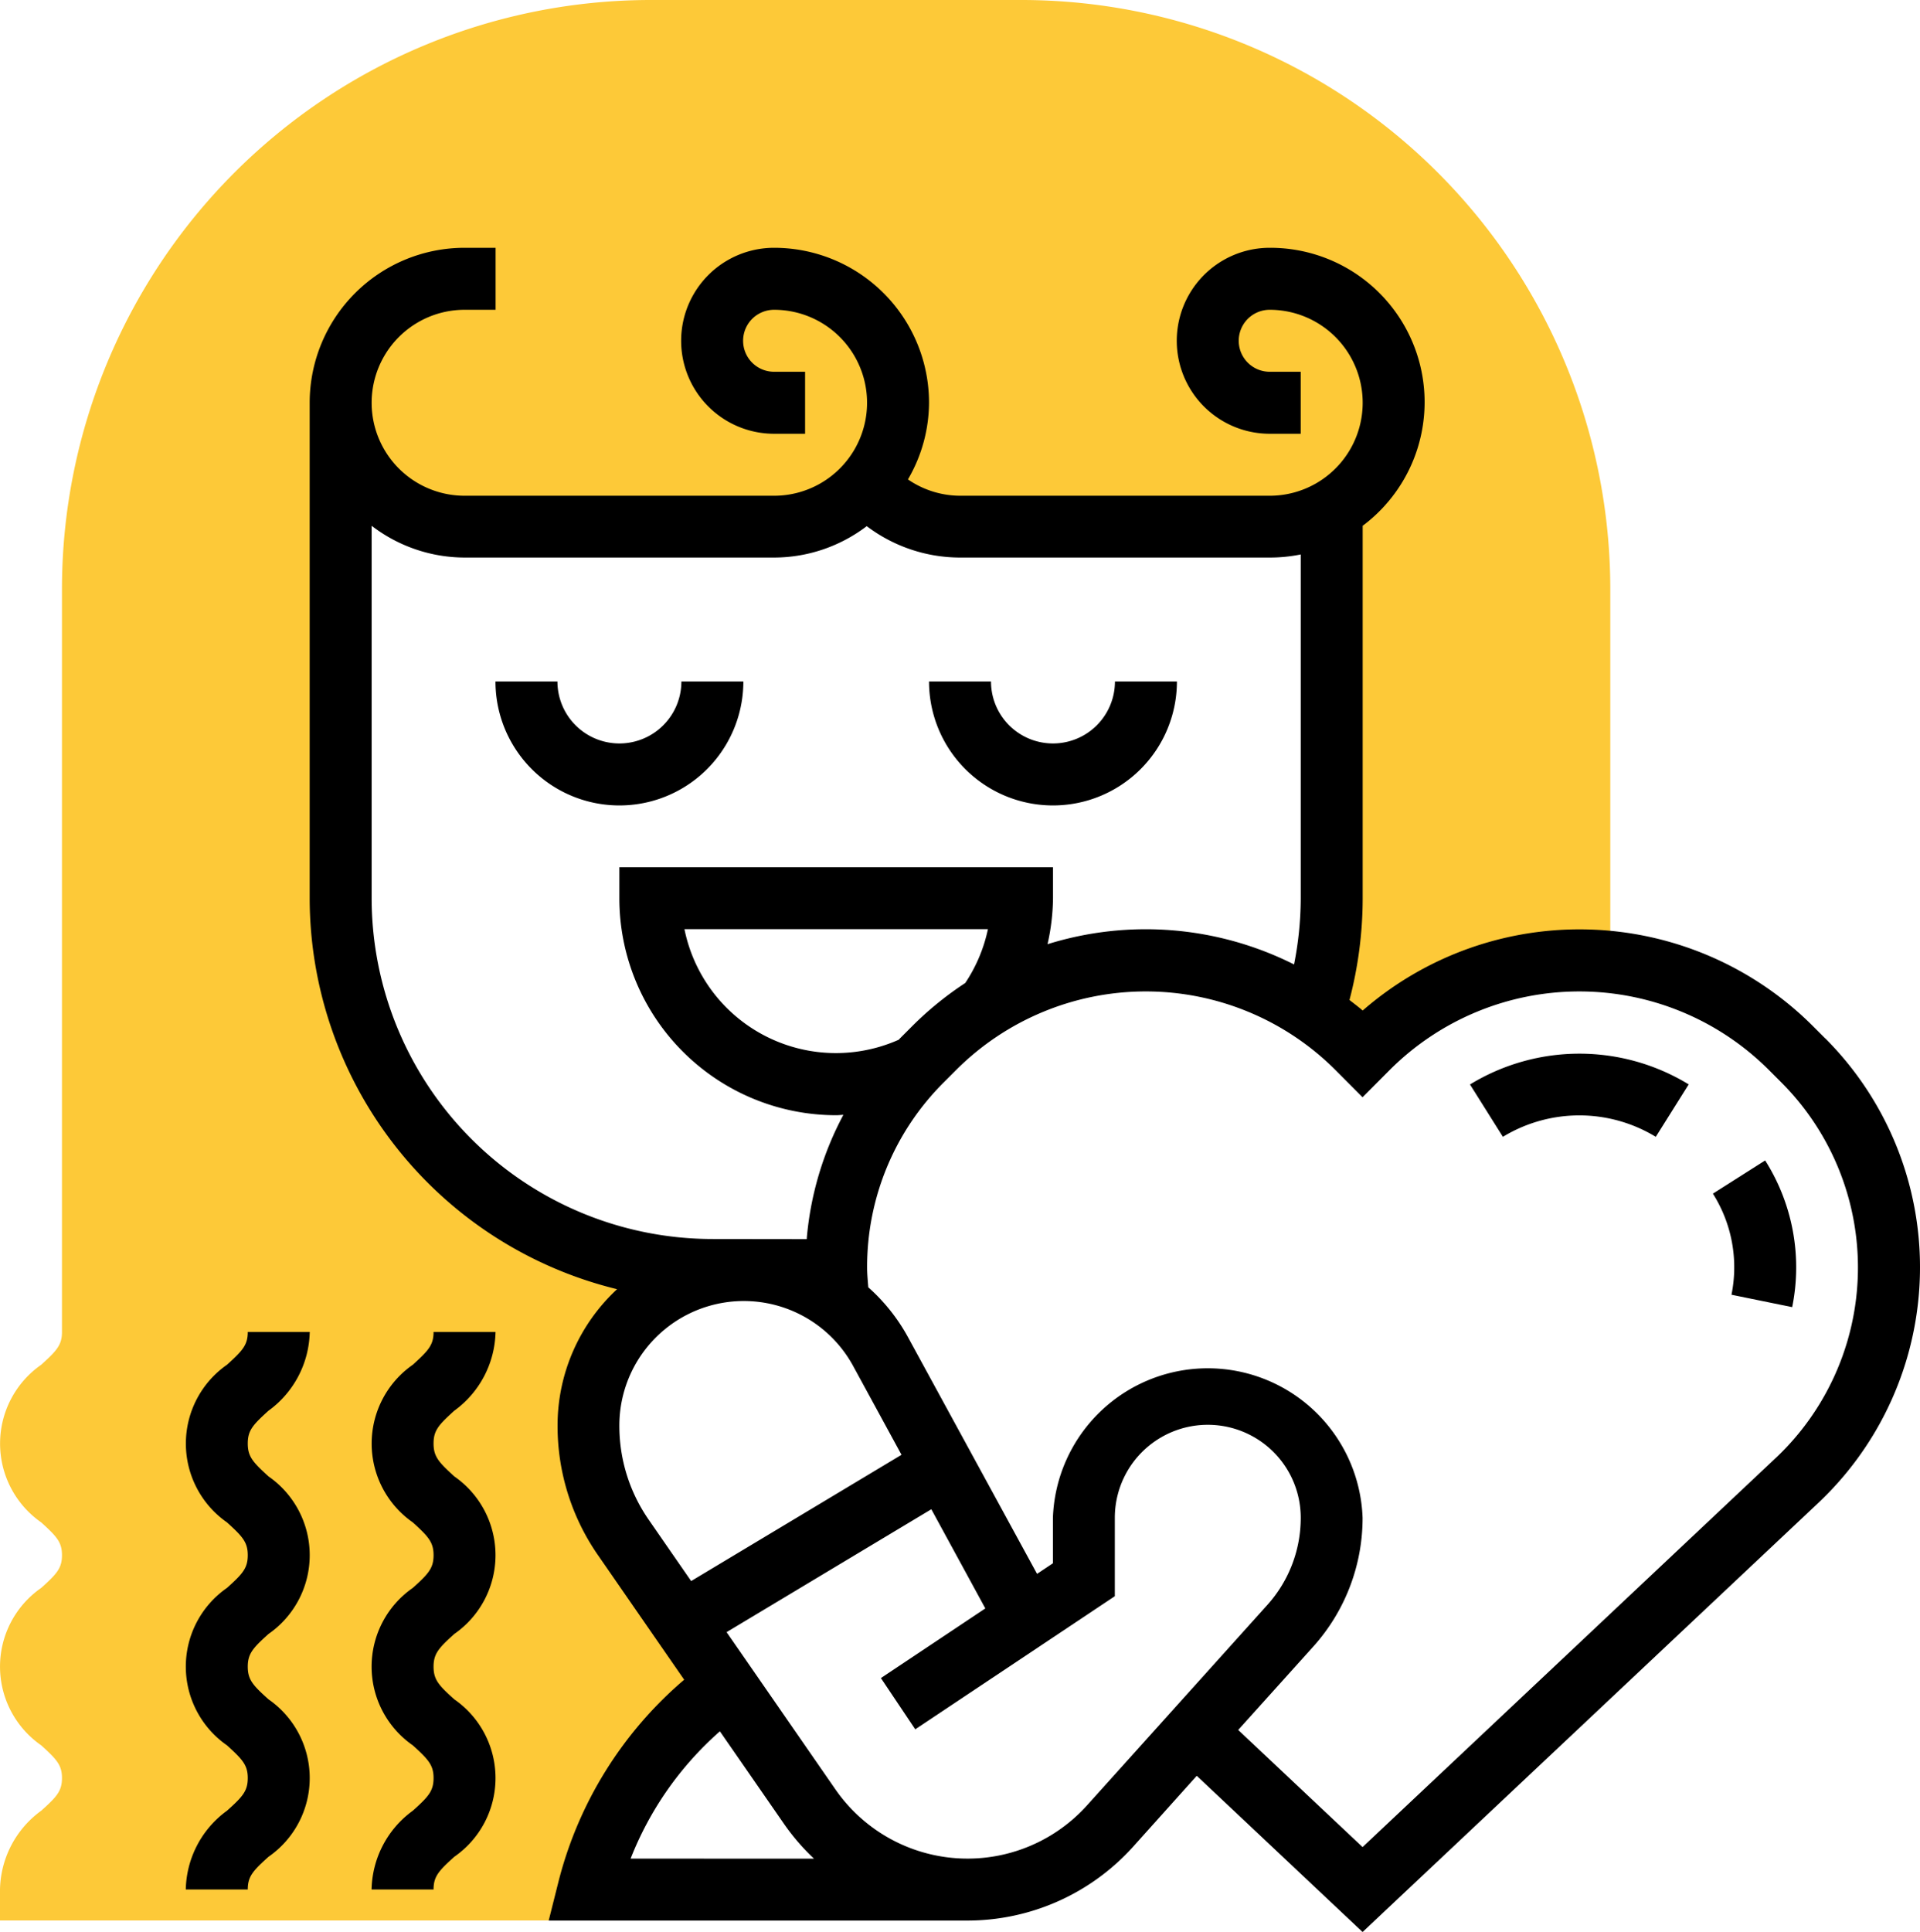
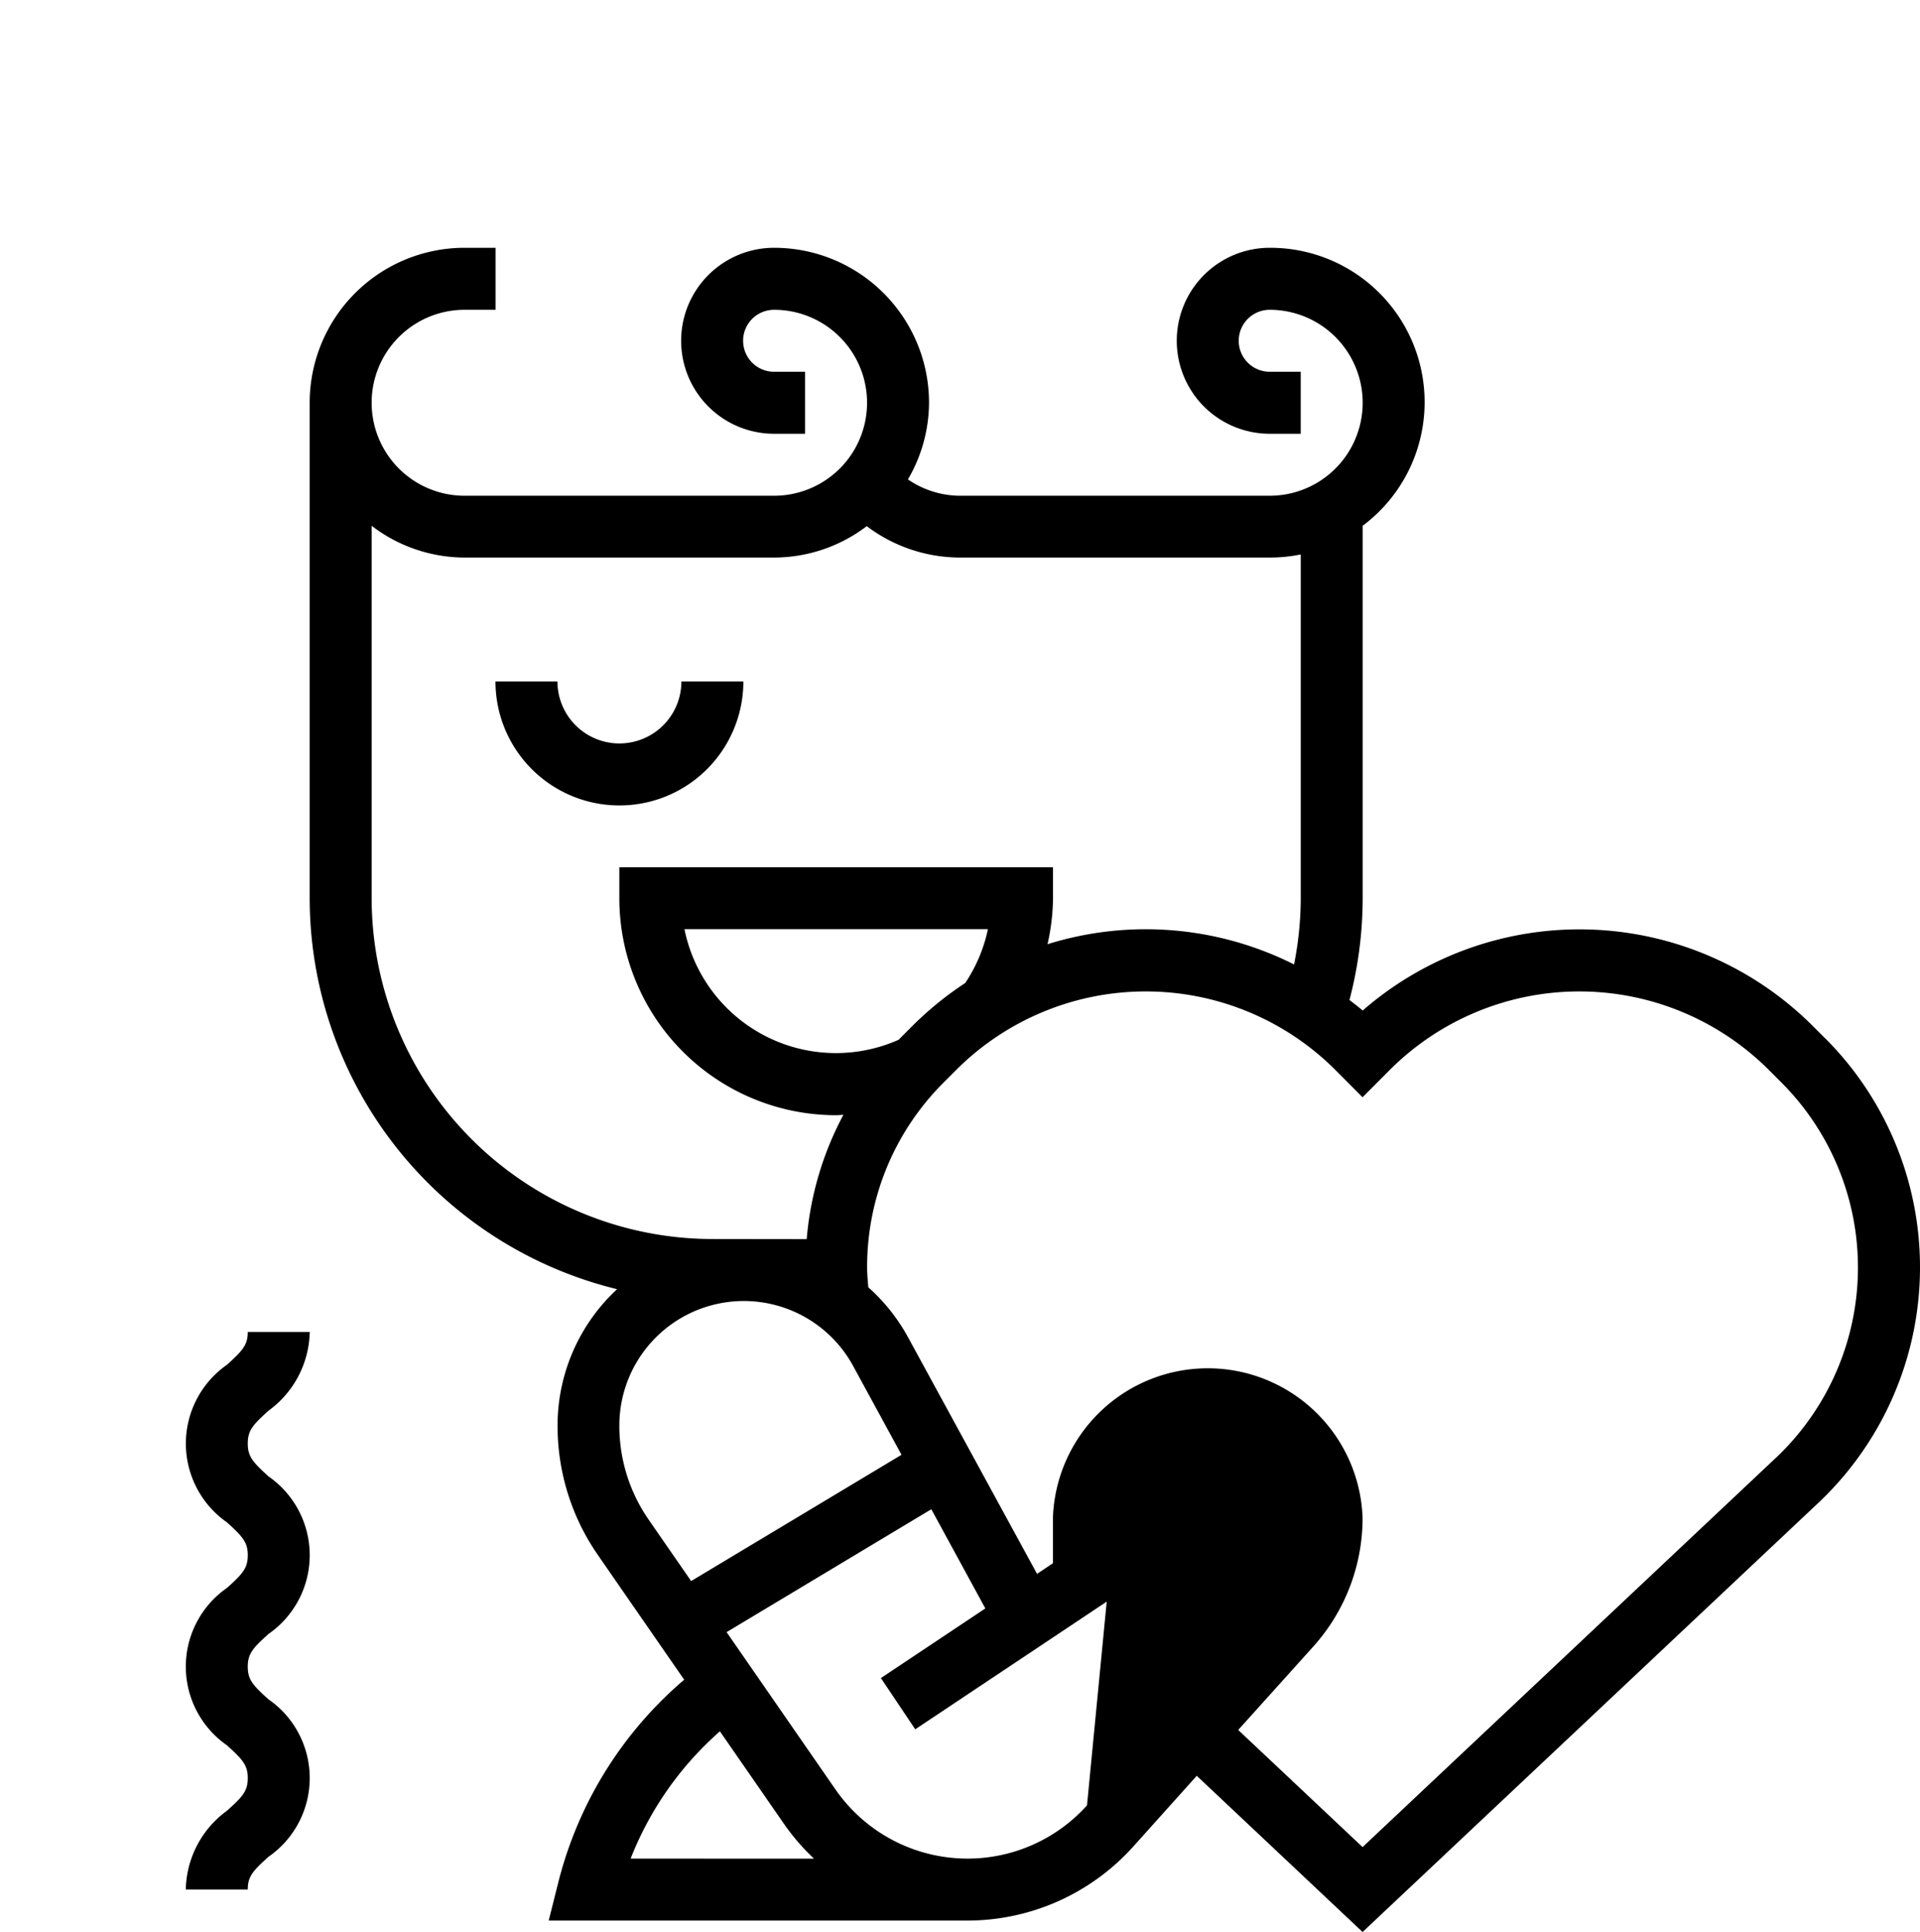
<svg xmlns="http://www.w3.org/2000/svg" id="love" width="61.963" height="62.335" viewBox="0 0 61.963 62.335">
  <g id="Group_2154" data-name="Group 2154" transform="translate(0 0)">
-     <path id="Path_2410" data-name="Path 2410" d="M32.98,0H20.987A19.01,19.01,0,0,0,2,18.989V42.974c0,.421-.164.6-.669,1.058a3.1,3.1,0,0,0,0,5.088c.5.454.669.637.669,1.057s-.164.6-.669,1.055a3.091,3.091,0,0,0,0,5.081c.5.455.669.636.669,1.054s-.163.6-.668,1.053A3.217,3.217,0,0,0,0,60.963v1H18.967l.022-1a11.607,11.607,0,0,1,4.3-6.47l.145-.108L20.115,49.6a6.334,6.334,0,0,1-1.126-3.606,5.017,5.017,0,0,1,5.017-5.017H22.986A11.993,11.993,0,0,1,10.993,28.983V12.992a4,4,0,0,0,4,4h9.994a3.989,3.989,0,0,0,3-1.353,3.989,3.989,0,0,0,3,1.353h9.994a3.98,3.98,0,0,0,2-.535V28.983A11.962,11.962,0,0,1,42.4,32.65l0,0a9.643,9.643,0,0,1,1.4,1.155l.172.172.172-.172a9.65,9.65,0,0,1,6.824-2.826,9.77,9.77,0,0,1,1,.054V18.989A19.01,19.01,0,0,0,32.98,0Z" transform="translate(0 0)" fill="#fdc938" />
-   </g>
+     </g>
  <g id="Group_2155" data-name="Group 2155" transform="translate(5.996 7.995)">
-     <path id="Path_2411" data-name="Path 2411" d="M47.469,35.011,48.531,36.7a4.747,4.747,0,0,1,4.934,0l1.062-1.692A6.77,6.77,0,0,0,47.469,35.011Z" transform="translate(-6.025 -8.016)" />
-     <path id="Path_2412" data-name="Path 2412" d="M57,37.464l-1.687,1.071a4.443,4.443,0,0,1,.6,3.262l1.959.4A6.445,6.445,0,0,0,57,37.464Z" transform="translate(-6.03 -8.018)" />
-     <path id="Path_2413" data-name="Path 2413" d="M34,26a4,4,0,0,0,4-4H36a2,2,0,1,1-4,0H30A4,4,0,0,0,34,26Z" transform="translate(-6.014 -8.008)" />
    <path id="Path_2414" data-name="Path 2414" d="M24,22H22a2,2,0,1,1-4,0H16a4,4,0,1,0,8,0Z" transform="translate(-6.006 -8.008)" />
    <path id="Path_2415" data-name="Path 2415" d="M8.667,45.543A3.219,3.219,0,0,0,10,43H8c0,.421-.164.6-.669,1.058a3.1,3.1,0,0,0,0,5.088c.5.454.669.637.669,1.057s-.164.6-.669,1.055a3.091,3.091,0,0,0,0,5.081c.5.455.669.636.669,1.054s-.163.6-.668,1.053A3.217,3.217,0,0,0,6,60.989H8c0-.419.164-.6.669-1.055a3.09,3.09,0,0,0,0-5.08C8.163,54.4,8,54.218,8,53.8s.164-.6.669-1.055a3.094,3.094,0,0,0,0-5.084C8.163,47.2,8,47.022,8,46.6S8.163,46,8.667,45.543Z" transform="translate(-6 -8.021)" />
-     <path id="Path_2416" data-name="Path 2416" d="M14.667,45.543A3.219,3.219,0,0,0,16,43H14c0,.421-.164.6-.669,1.058a3.1,3.1,0,0,0,0,5.088c.5.454.669.637.669,1.057s-.164.6-.669,1.055a3.091,3.091,0,0,0,0,5.081c.5.455.669.636.669,1.054s-.163.6-.668,1.053A3.217,3.217,0,0,0,12,60.989h2c0-.419.164-.6.669-1.055a3.09,3.09,0,0,0,0-5.08C14.163,54.4,14,54.218,14,53.8s.164-.6.669-1.055a3.094,3.094,0,0,0,0-5.084C14.163,47.2,14,47.022,14,46.6S14.163,46,14.667,45.543Z" transform="translate(-6.004 -8.021)" />
-     <path id="Path_2417" data-name="Path 2417" d="M58.91,33.509l-.4-.4a10.653,10.653,0,0,0-14.527-.5c-.138-.12-.283-.227-.426-.34a12.976,12.976,0,0,0,.426-3.278V16.969a4.98,4.98,0,0,0-3-8.969,3,3,0,1,0,0,6h1V12h-1a1,1,0,0,1,0-2,3,3,0,1,1,0,6H30.987a2.991,2.991,0,0,1-1.68-.527A4.937,4.937,0,0,0,29.988,13a5,5,0,0,0-5-5,3,3,0,0,0,0,6h1V12h-1a1,1,0,0,1,0-2,3,3,0,1,1,0,6H15a3,3,0,0,1,0-6h1V8H15a5,5,0,0,0-5,5v15.99A13,13,0,0,0,19.921,41.6,5.994,5.994,0,0,0,18,46a7.3,7.3,0,0,0,1.3,4.175L22.086,54.2a12.637,12.637,0,0,0-4.06,6.53l-.312,1.241H31.23a7.2,7.2,0,0,0,5.341-2.379L38.628,57.3,43.98,62.34,58.682,48.5a10.447,10.447,0,0,0,.228-14.994ZM22.992,39.981A11.006,11.006,0,0,1,12,28.987V16.969a4.945,4.945,0,0,0,3,1.025h9.994a4.946,4.946,0,0,0,2.984-1.013,5,5,0,0,0,3.012,1.013h9.994a4.992,4.992,0,0,0,1-.1V28.987a11.024,11.024,0,0,1-.216,2.135,10.654,10.654,0,0,0-7.956-.653,6.989,6.989,0,0,0,.177-1.482v-1H19.994v1a7,7,0,0,0,7,7c.077,0,.153-.01.23-.013a10.339,10.339,0,0,0-1.184,4.011Zm6.46-6.875-.4.4c-.014.014-.026.03-.041.045a4.987,4.987,0,0,1-6.916-3.567h9.794a4.982,4.982,0,0,1-.732,1.737A10.711,10.711,0,0,0,29.452,33.106ZM19.994,46a4.017,4.017,0,0,1,7.544-1.924L29.1,46.943l-6.789,4.074-1.372-1.982A5.312,5.312,0,0,1,19.994,46Zm.364,13.972a10.632,10.632,0,0,1,2.881-4.107l2.084,3.009a7.156,7.156,0,0,0,.952,1.1Zm14.728-1.717a5.187,5.187,0,0,1-8.12-.518l-3.511-5.072L30.062,48.7l1.743,3.2-3.37,2.247L29.543,55.8l6.441-4.294V48.975a3,3,0,0,1,6,0,4.2,4.2,0,0,1-1.08,2.815ZM57.312,47.047,43.98,59.6l-4.014-3.779,2.421-2.689a6.2,6.2,0,0,0,1.593-4.153,5,5,0,0,0-9.994,0v1.464l-.512.342-4.18-7.664a6,6,0,0,0-1.266-1.582c-.016-.213-.038-.424-.038-.639a8.393,8.393,0,0,1,2.475-5.974l.4-.4a8.655,8.655,0,0,1,12.236,0l.878.881.877-.88a8.653,8.653,0,0,1,12.236,0l.4.4a8.447,8.447,0,0,1-.184,12.125Z" transform="translate(-6.002 -8)" />
+     <path id="Path_2417" data-name="Path 2417" d="M58.91,33.509l-.4-.4a10.653,10.653,0,0,0-14.527-.5c-.138-.12-.283-.227-.426-.34a12.976,12.976,0,0,0,.426-3.278V16.969a4.98,4.98,0,0,0-3-8.969,3,3,0,1,0,0,6h1V12h-1a1,1,0,0,1,0-2,3,3,0,1,1,0,6H30.987a2.991,2.991,0,0,1-1.68-.527A4.937,4.937,0,0,0,29.988,13a5,5,0,0,0-5-5,3,3,0,0,0,0,6h1V12h-1a1,1,0,0,1,0-2,3,3,0,1,1,0,6H15a3,3,0,0,1,0-6h1V8H15a5,5,0,0,0-5,5v15.99A13,13,0,0,0,19.921,41.6,5.994,5.994,0,0,0,18,46a7.3,7.3,0,0,0,1.3,4.175L22.086,54.2a12.637,12.637,0,0,0-4.06,6.53l-.312,1.241H31.23a7.2,7.2,0,0,0,5.341-2.379L38.628,57.3,43.98,62.34,58.682,48.5a10.447,10.447,0,0,0,.228-14.994ZM22.992,39.981A11.006,11.006,0,0,1,12,28.987V16.969a4.945,4.945,0,0,0,3,1.025h9.994a4.946,4.946,0,0,0,2.984-1.013,5,5,0,0,0,3.012,1.013h9.994a4.992,4.992,0,0,0,1-.1V28.987a11.024,11.024,0,0,1-.216,2.135,10.654,10.654,0,0,0-7.956-.653,6.989,6.989,0,0,0,.177-1.482v-1H19.994v1a7,7,0,0,0,7,7c.077,0,.153-.01.23-.013a10.339,10.339,0,0,0-1.184,4.011Zm6.46-6.875-.4.4c-.014.014-.026.03-.041.045a4.987,4.987,0,0,1-6.916-3.567h9.794a4.982,4.982,0,0,1-.732,1.737A10.711,10.711,0,0,0,29.452,33.106ZM19.994,46a4.017,4.017,0,0,1,7.544-1.924L29.1,46.943l-6.789,4.074-1.372-1.982A5.312,5.312,0,0,1,19.994,46Zm.364,13.972a10.632,10.632,0,0,1,2.881-4.107l2.084,3.009a7.156,7.156,0,0,0,.952,1.1Zm14.728-1.717a5.187,5.187,0,0,1-8.12-.518l-3.511-5.072L30.062,48.7l1.743,3.2-3.37,2.247L29.543,55.8l6.441-4.294V48.975ZM57.312,47.047,43.98,59.6l-4.014-3.779,2.421-2.689a6.2,6.2,0,0,0,1.593-4.153,5,5,0,0,0-9.994,0v1.464l-.512.342-4.18-7.664a6,6,0,0,0-1.266-1.582c-.016-.213-.038-.424-.038-.639a8.393,8.393,0,0,1,2.475-5.974l.4-.4a8.655,8.655,0,0,1,12.236,0l.878.881.877-.88a8.653,8.653,0,0,1,12.236,0l.4.4a8.447,8.447,0,0,1-.184,12.125Z" transform="translate(-6.002 -8)" />
  </g>
</svg>